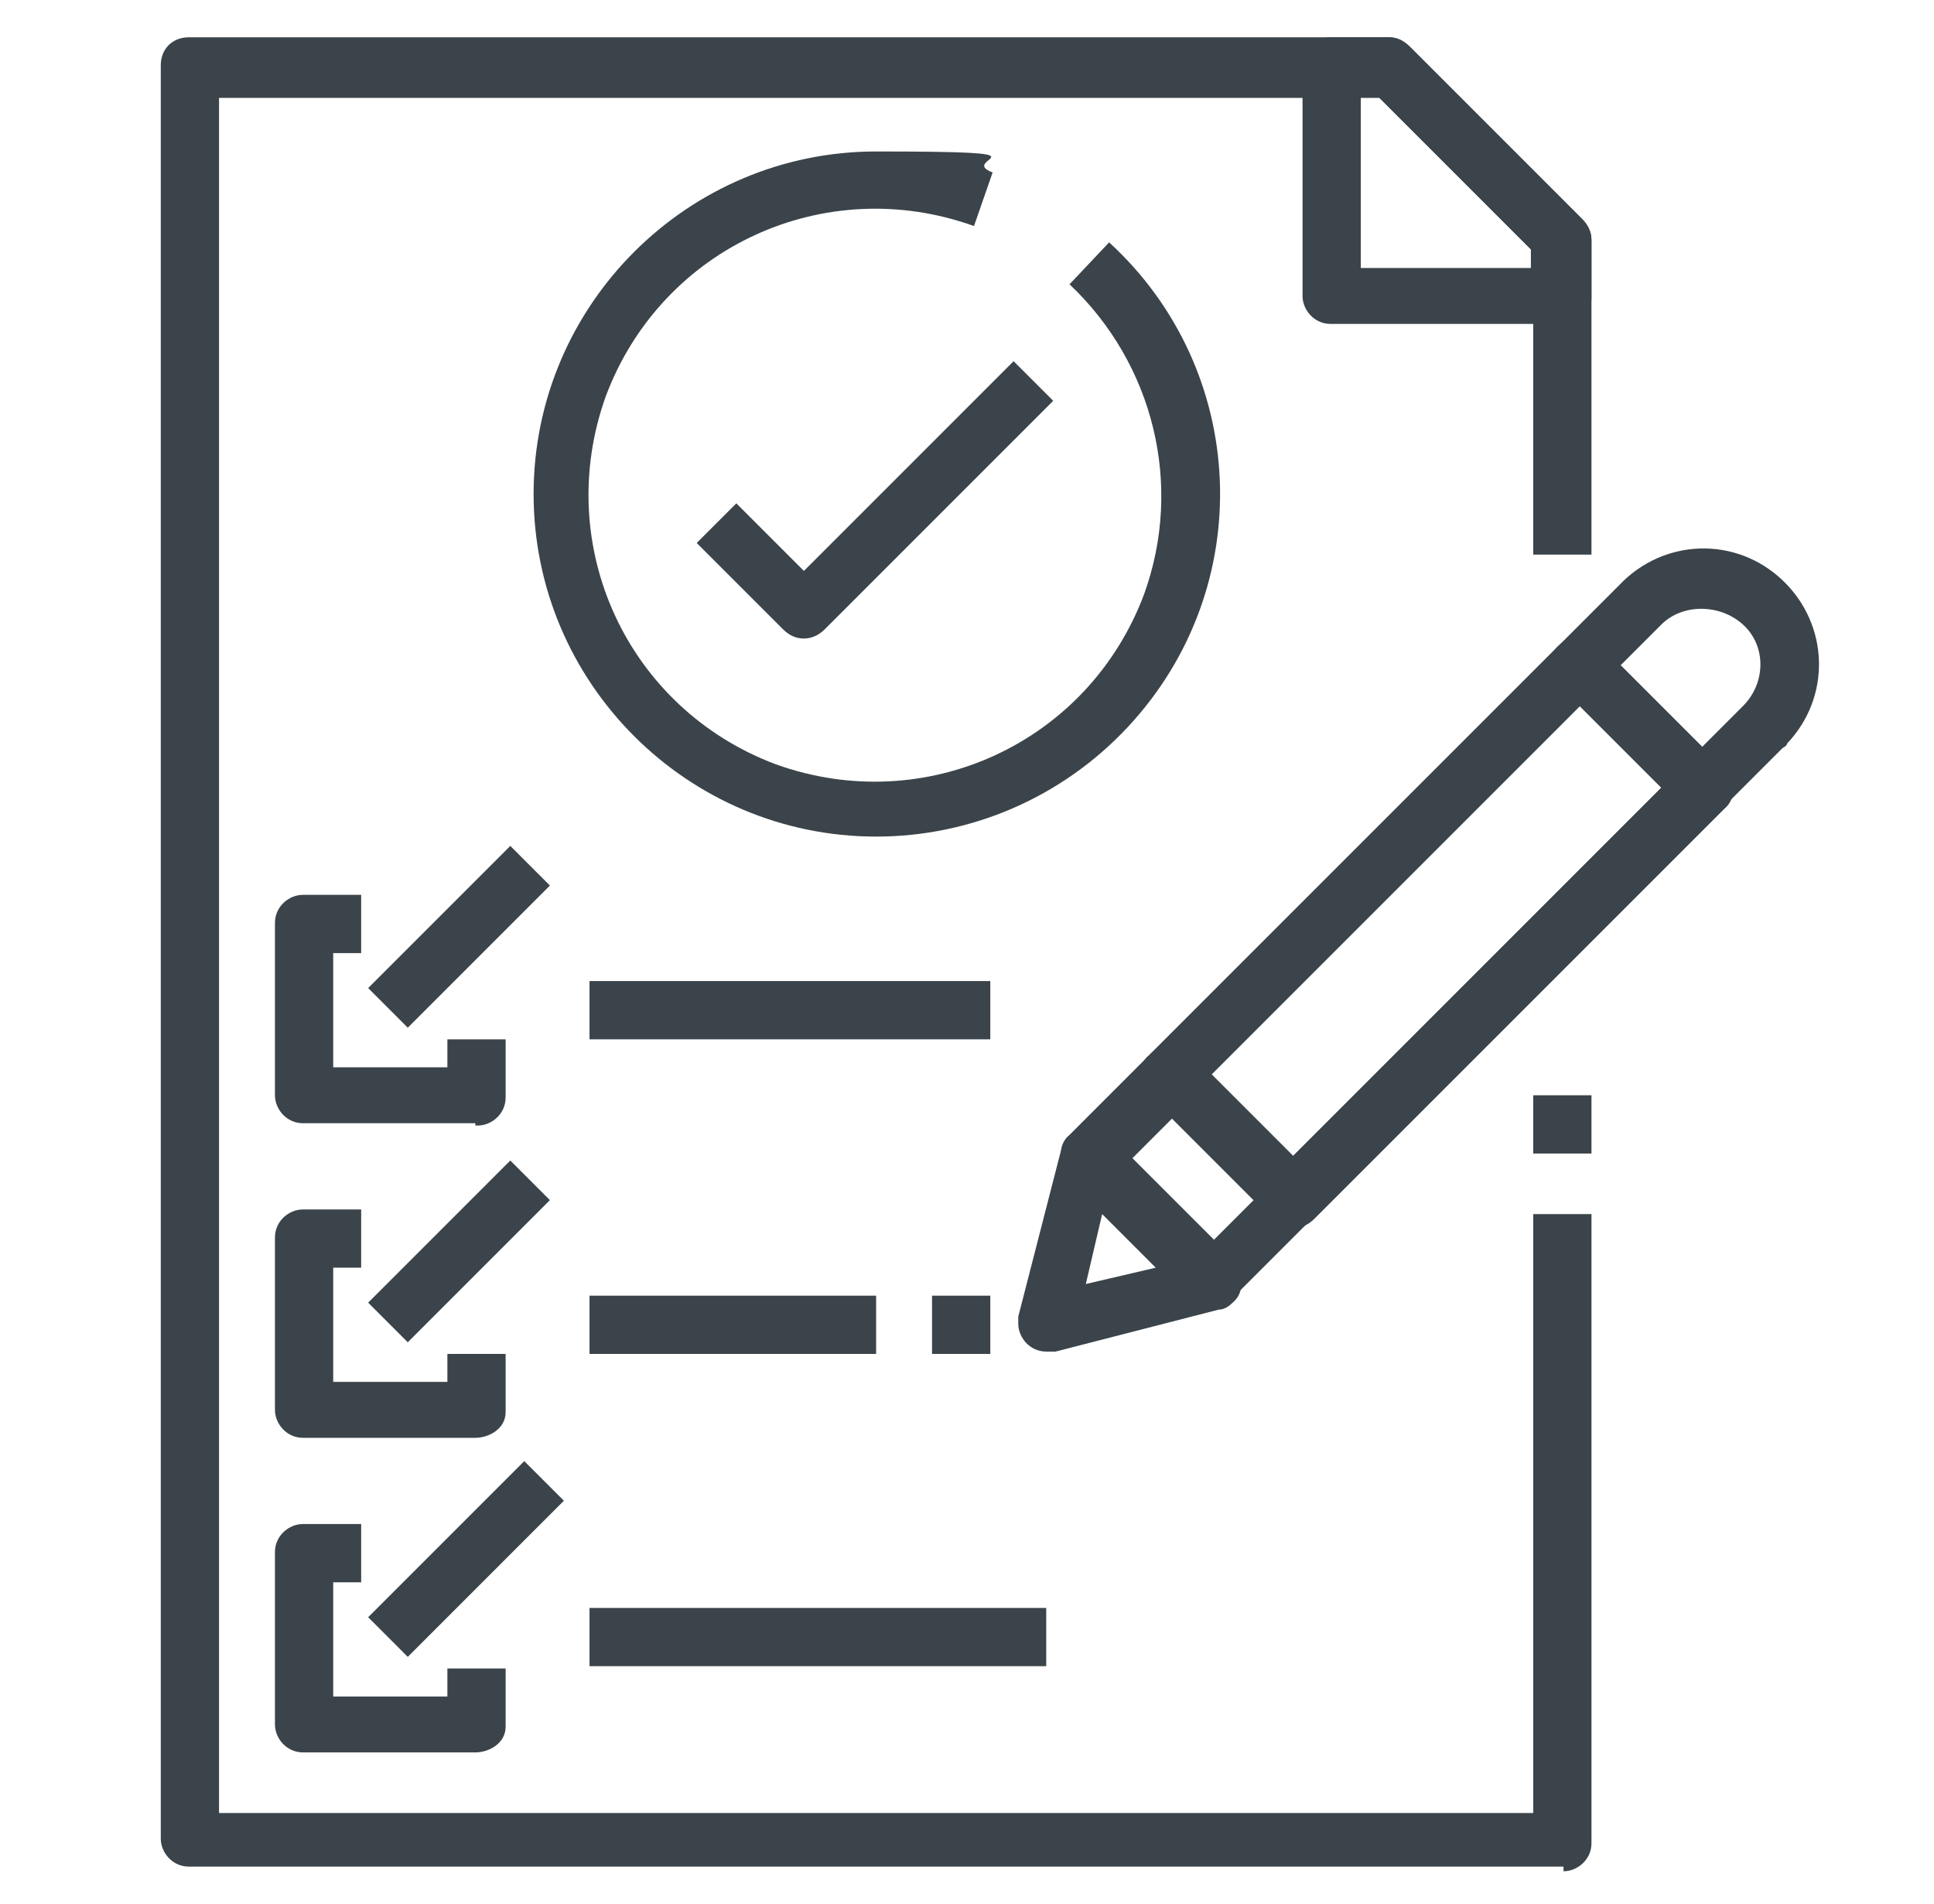
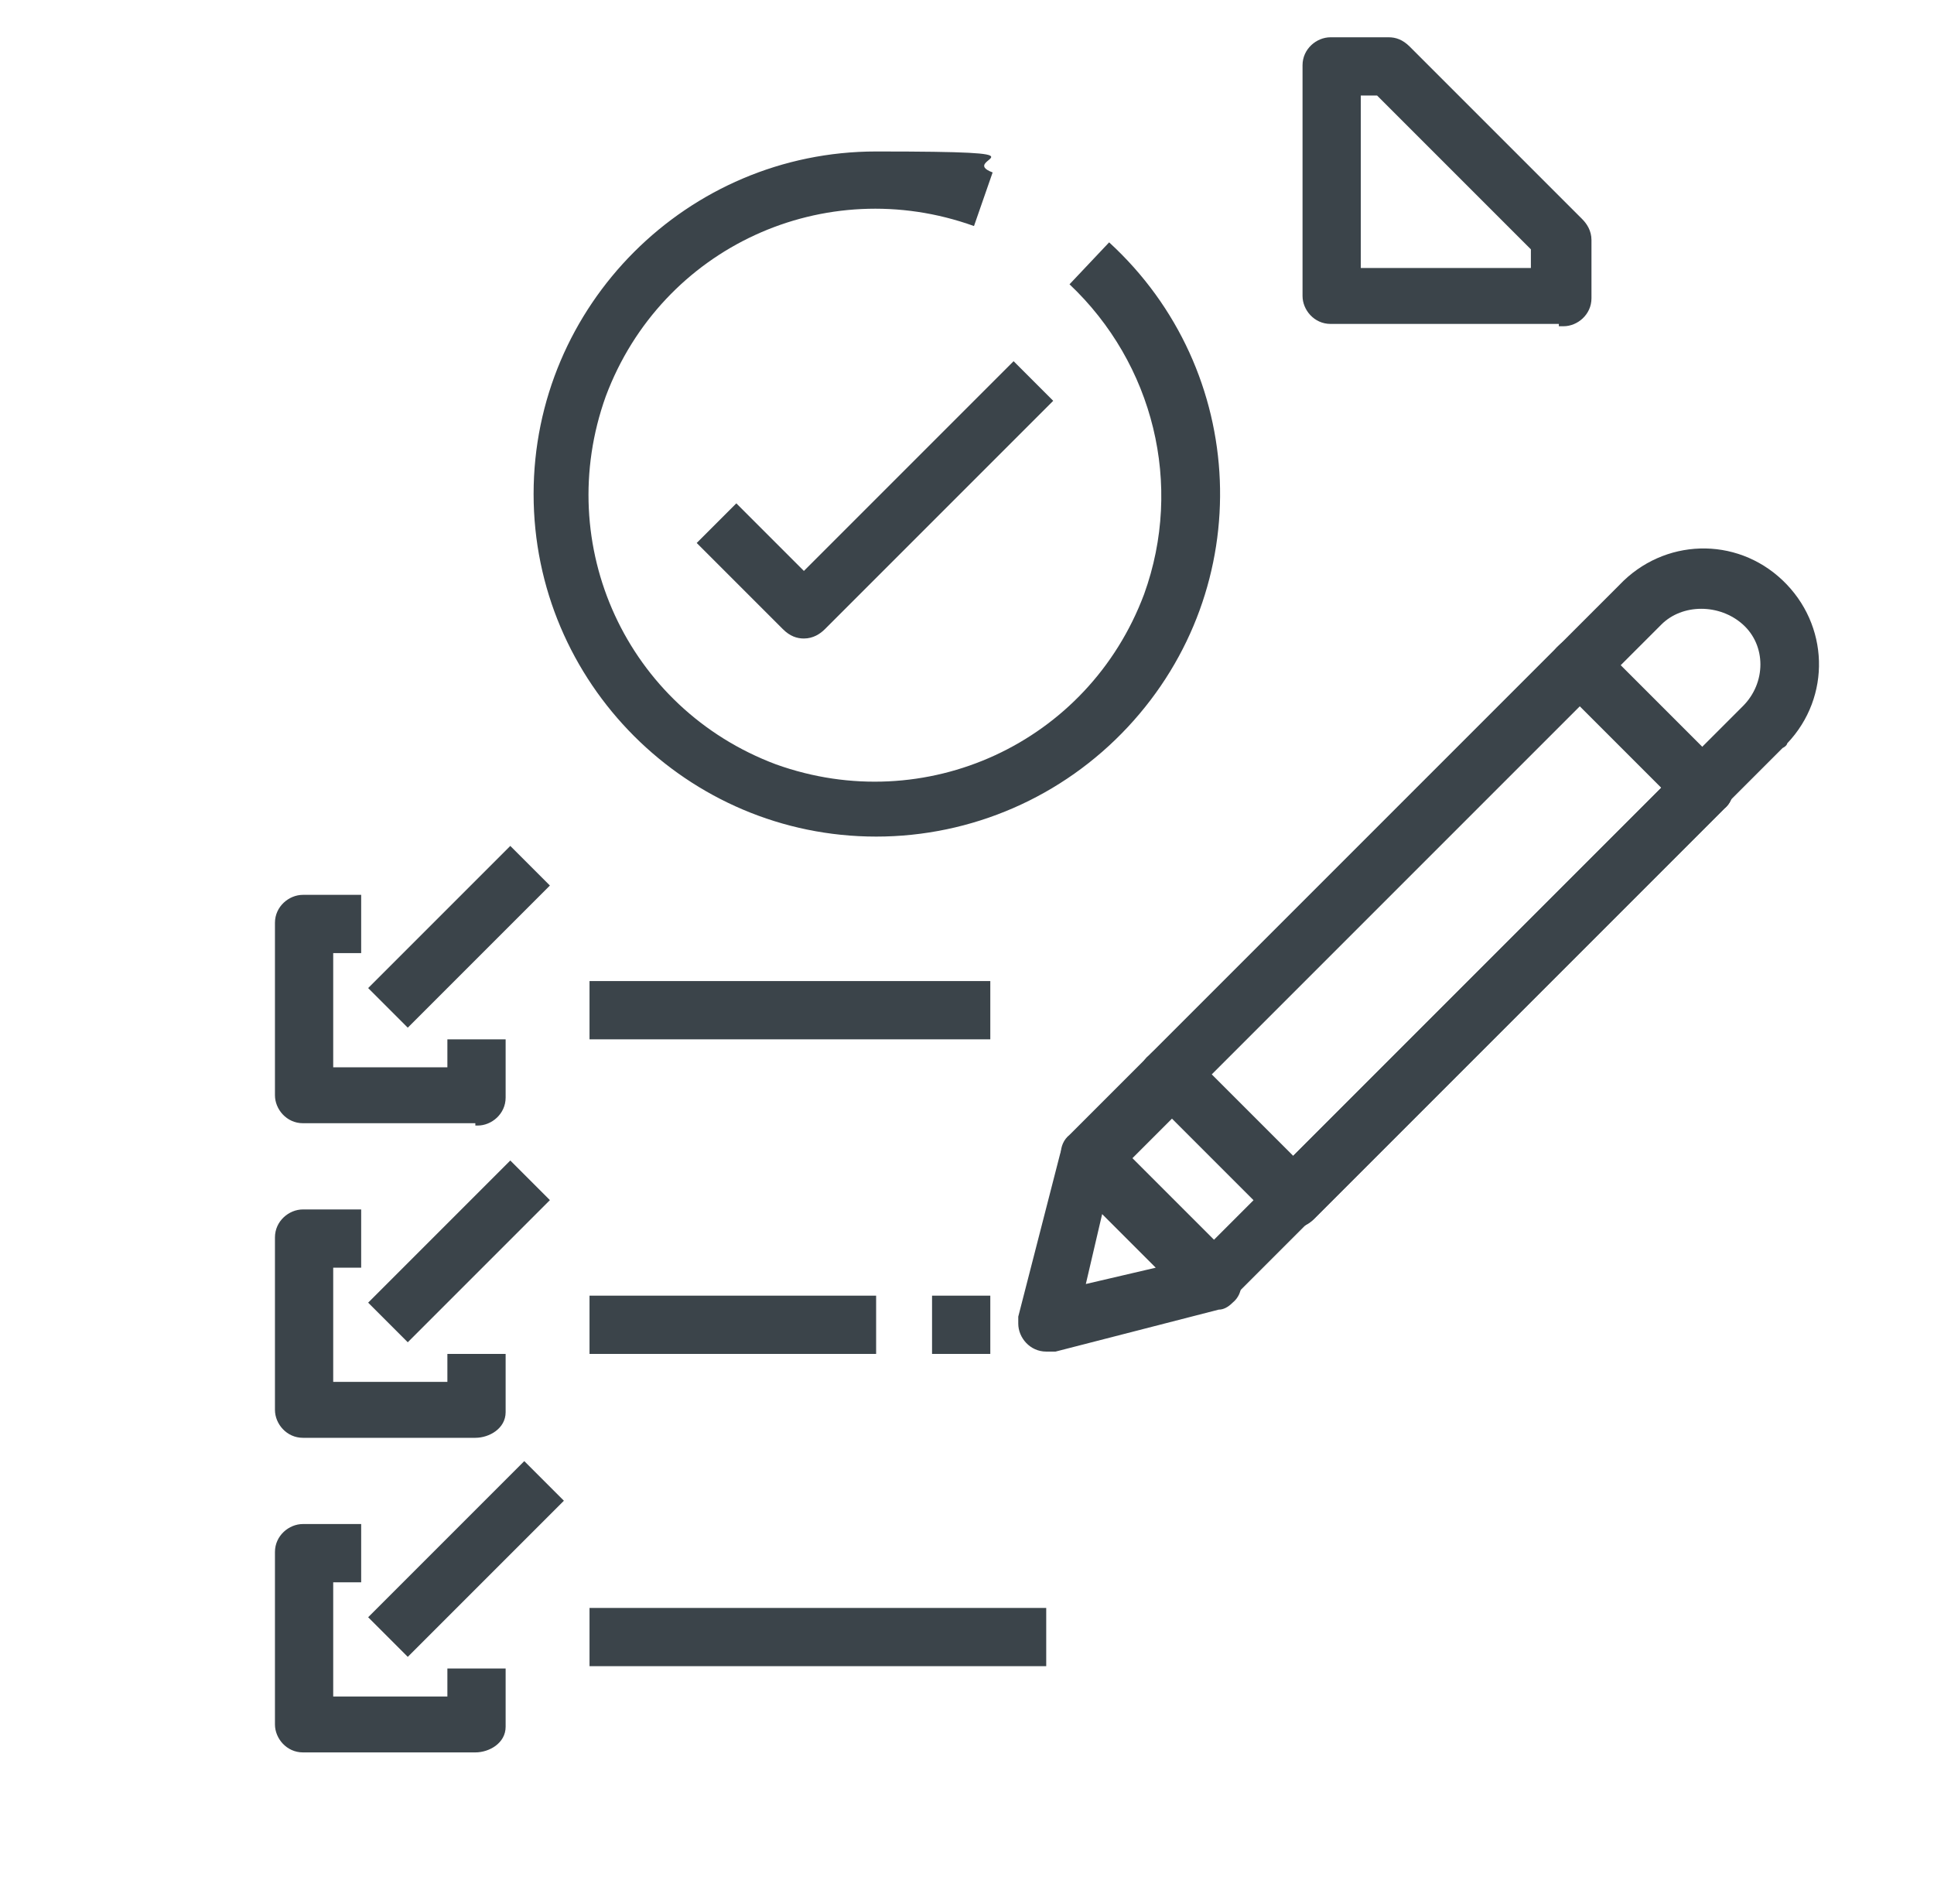
<svg xmlns="http://www.w3.org/2000/svg" id="Email_Notification" version="1.1" viewBox="0 0 83 81.7">
  <defs>
    <style>
      .st0 {
        fill: #3b444a;
      }
    </style>
  </defs>
  <g id="Support_Outline">
    <g id="_15_Request_Support">
-       <path class="st0" d="M67,80.1H8.1c-.7,0-1.2-.6-1.2-1.2V2.8c0-.7.5-1.2,1.2-1.2h51.5c.3,0,.6.1.9.4l7.4,7.4c.2.2.4.5.4.9v13.5h-2.5v-13l-6.6-6.6H9.4v73.6h56.4v-25.7h2.5v27c0,.7-.6,1.2-1.2,1.2h0v-.2Z" />
      <path class="st0" d="M66.9,13.9h-9.8c-.7,0-1.2-.6-1.2-1.2V2.8c0-.7.6-1.2,1.2-1.2h2.5c.3,0,.6.1.9.4l7.4,7.4c.2.2.4.5.4.9v2.5c0,.7-.6,1.2-1.2,1.2h-.2ZM58.3,11.5h7.4v-.8l-6.6-6.6h-.7v7.4h-.1Z" />
      <path class="st0" d="M37.6,35.9c-8.1,0-14.7-6.6-14.7-14.7s6.6-14.7,14.7-14.7,3.4.3,5,.9l-.8,2.3c-6.4-2.3-13.4.9-15.8,7.3-2.3,6.4.9,13.4,7.3,15.8,6.4,2.3,13.4-.9,15.8-7.3,1.7-4.7.4-9.9-3.2-13.3l1.7-1.8c6,5.5,6.4,14.8.8,20.8-2.8,3-6.7,4.7-10.8,4.7h0Z" />
      <path class="st0" d="M20.4,48.2h-7.4c-.7,0-1.2-.6-1.2-1.2v-7.4c0-.7.6-1.2,1.2-1.2h2.5v2.5h-1.2v4.9h4.9v-1.2h2.5v2.5c0,.7-.6,1.2-1.2,1.2h-.1Z" />
      <path class="st0" d="M20.4,61.7h-7.4c-.7,0-1.2-.6-1.2-1.2v-7.4c0-.7.6-1.2,1.2-1.2h2.5v2.5h-1.2v4.9h4.9v-1.2h2.5v2.5c0,.7-.7,1.1-1.3,1.1h0Z" />
      <path class="st0" d="M20.4,75.2h-7.4c-.7,0-1.2-.6-1.2-1.2v-7.4c0-.7.6-1.2,1.2-1.2h2.5v2.5h-1.2v4.9h4.9v-1.2h2.5v2.5c0,.7-.7,1.1-1.3,1.1h0Z" />
      <path class="st0" d="M15.8,42.4l6.1-6.1,1.7,1.7-6.1,6.1-1.7-1.7Z" />
      <path class="st0" d="M15.8,55.9l6.1-6.1,1.7,1.7-6.1,6.1-1.7-1.7Z" />
      <path class="st0" d="M15.8,69.4l6.7-6.7,1.7,1.7-6.7,6.7-1.7-1.7Z" />
      <path class="st0" d="M25.3,42.1h17.2v2.5h-17.2v-2.5Z" />
      <path class="st0" d="M25.3,55.6h12.3v2.5h-12.3v-2.5Z" />
      <path class="st0" d="M25.3,69h19.6v2.5h-19.6s0-2.5,0-2.5Z" />
      <path class="st0" d="M55.5,52.7c-.3,0-.6,0-.9-.4l-5.3-5.3c-.5-.5-.5-1.3,0-1.7l17.6-17.6c.2-.2.5-.4.9-.4s.6.1.9.4l5.3,5.3c.5.5.5,1.3,0,1.7l-17.6,17.6c-.2.2-.5.4-.9.4h0ZM51.9,46.2l3.5,3.5,15.9-15.9-3.5-3.5s-15.9,15.9-15.9,15.9Z" />
      <path class="st0" d="M55.5,52.7c-.3,0-.6,0-.9-.4l-5.3-5.3c-.5-.5-.5-1.3,0-1.7l17.6-17.6c.2-.2.5-.4.9-.4s.6.1.9.4l5.3,5.3c.5.5.5,1.3,0,1.7l-17.6,17.6c-.2.2-.5.4-.9.4h0ZM51.9,46.2l3.5,3.5,15.9-15.9-3.5-3.5s-15.9,15.9-15.9,15.9Z" />
      <path class="st0" d="M73.1,35.1c-.3,0-.6,0-.9-.4l-5.3-5.3c-.5-.5-.5-1.3,0-1.7l2.6-2.6c1.9-2,5-2.1,7-.2s2.1,5,.2,7c0,0,0,.1-.2.2l-2.6,2.6c-.2.2-.5.4-.9.4h.1ZM69.5,28.6l3.5,3.5,1.8-1.8c1-1,1-2.6,0-3.5s-2.6-.9-3.5,0c0,0-1.8,1.8-1.8,1.8Z" />
      <path class="st0" d="M44.9,58c-.7,0-1.2-.6-1.2-1.2s0-.2,0-.3l1.8-7c.2-.7.8-1.1,1.5-.9.2,0,.4.2.6.3l5.3,5.3c.5.5.5,1.3,0,1.7-.2.2-.4.3-.6.3l-7,1.8h-.4ZM47.3,52.1l-.7,3,3-.7-2.2-2.2h0Z" />
      <path class="st0" d="M52.1,56.1c-.3,0-.6,0-.9-.4l-5.3-5.3c-.5-.5-.5-1.3,0-1.7l3.5-3.5c.5-.5,1.3-.5,1.7,0l5.3,5.3c.5.5.5,1.3,0,1.7l-3.5,3.5c-.2.2-.5.4-.9.4h.1ZM48.6,49.7l3.5,3.5,1.8-1.8-3.5-3.5-1.8,1.8Z" />
      <path class="st0" d="M34.5,27.4c-.3,0-.6-.1-.9-.4l-3.7-3.7,1.7-1.7,2.9,2.9,9-9,1.7,1.7-9.8,9.8c-.2.2-.5.4-.9.4Z" />
-       <path class="st0" d="M65.8,47h2.5v2.5h-2.5v-2.5Z" />
+       <path class="st0" d="M65.8,47h2.5h-2.5v-2.5Z" />
      <path class="st0" d="M40,55.6h2.5v2.5h-2.5v-2.5Z" />
    </g>
  </g>
</svg>